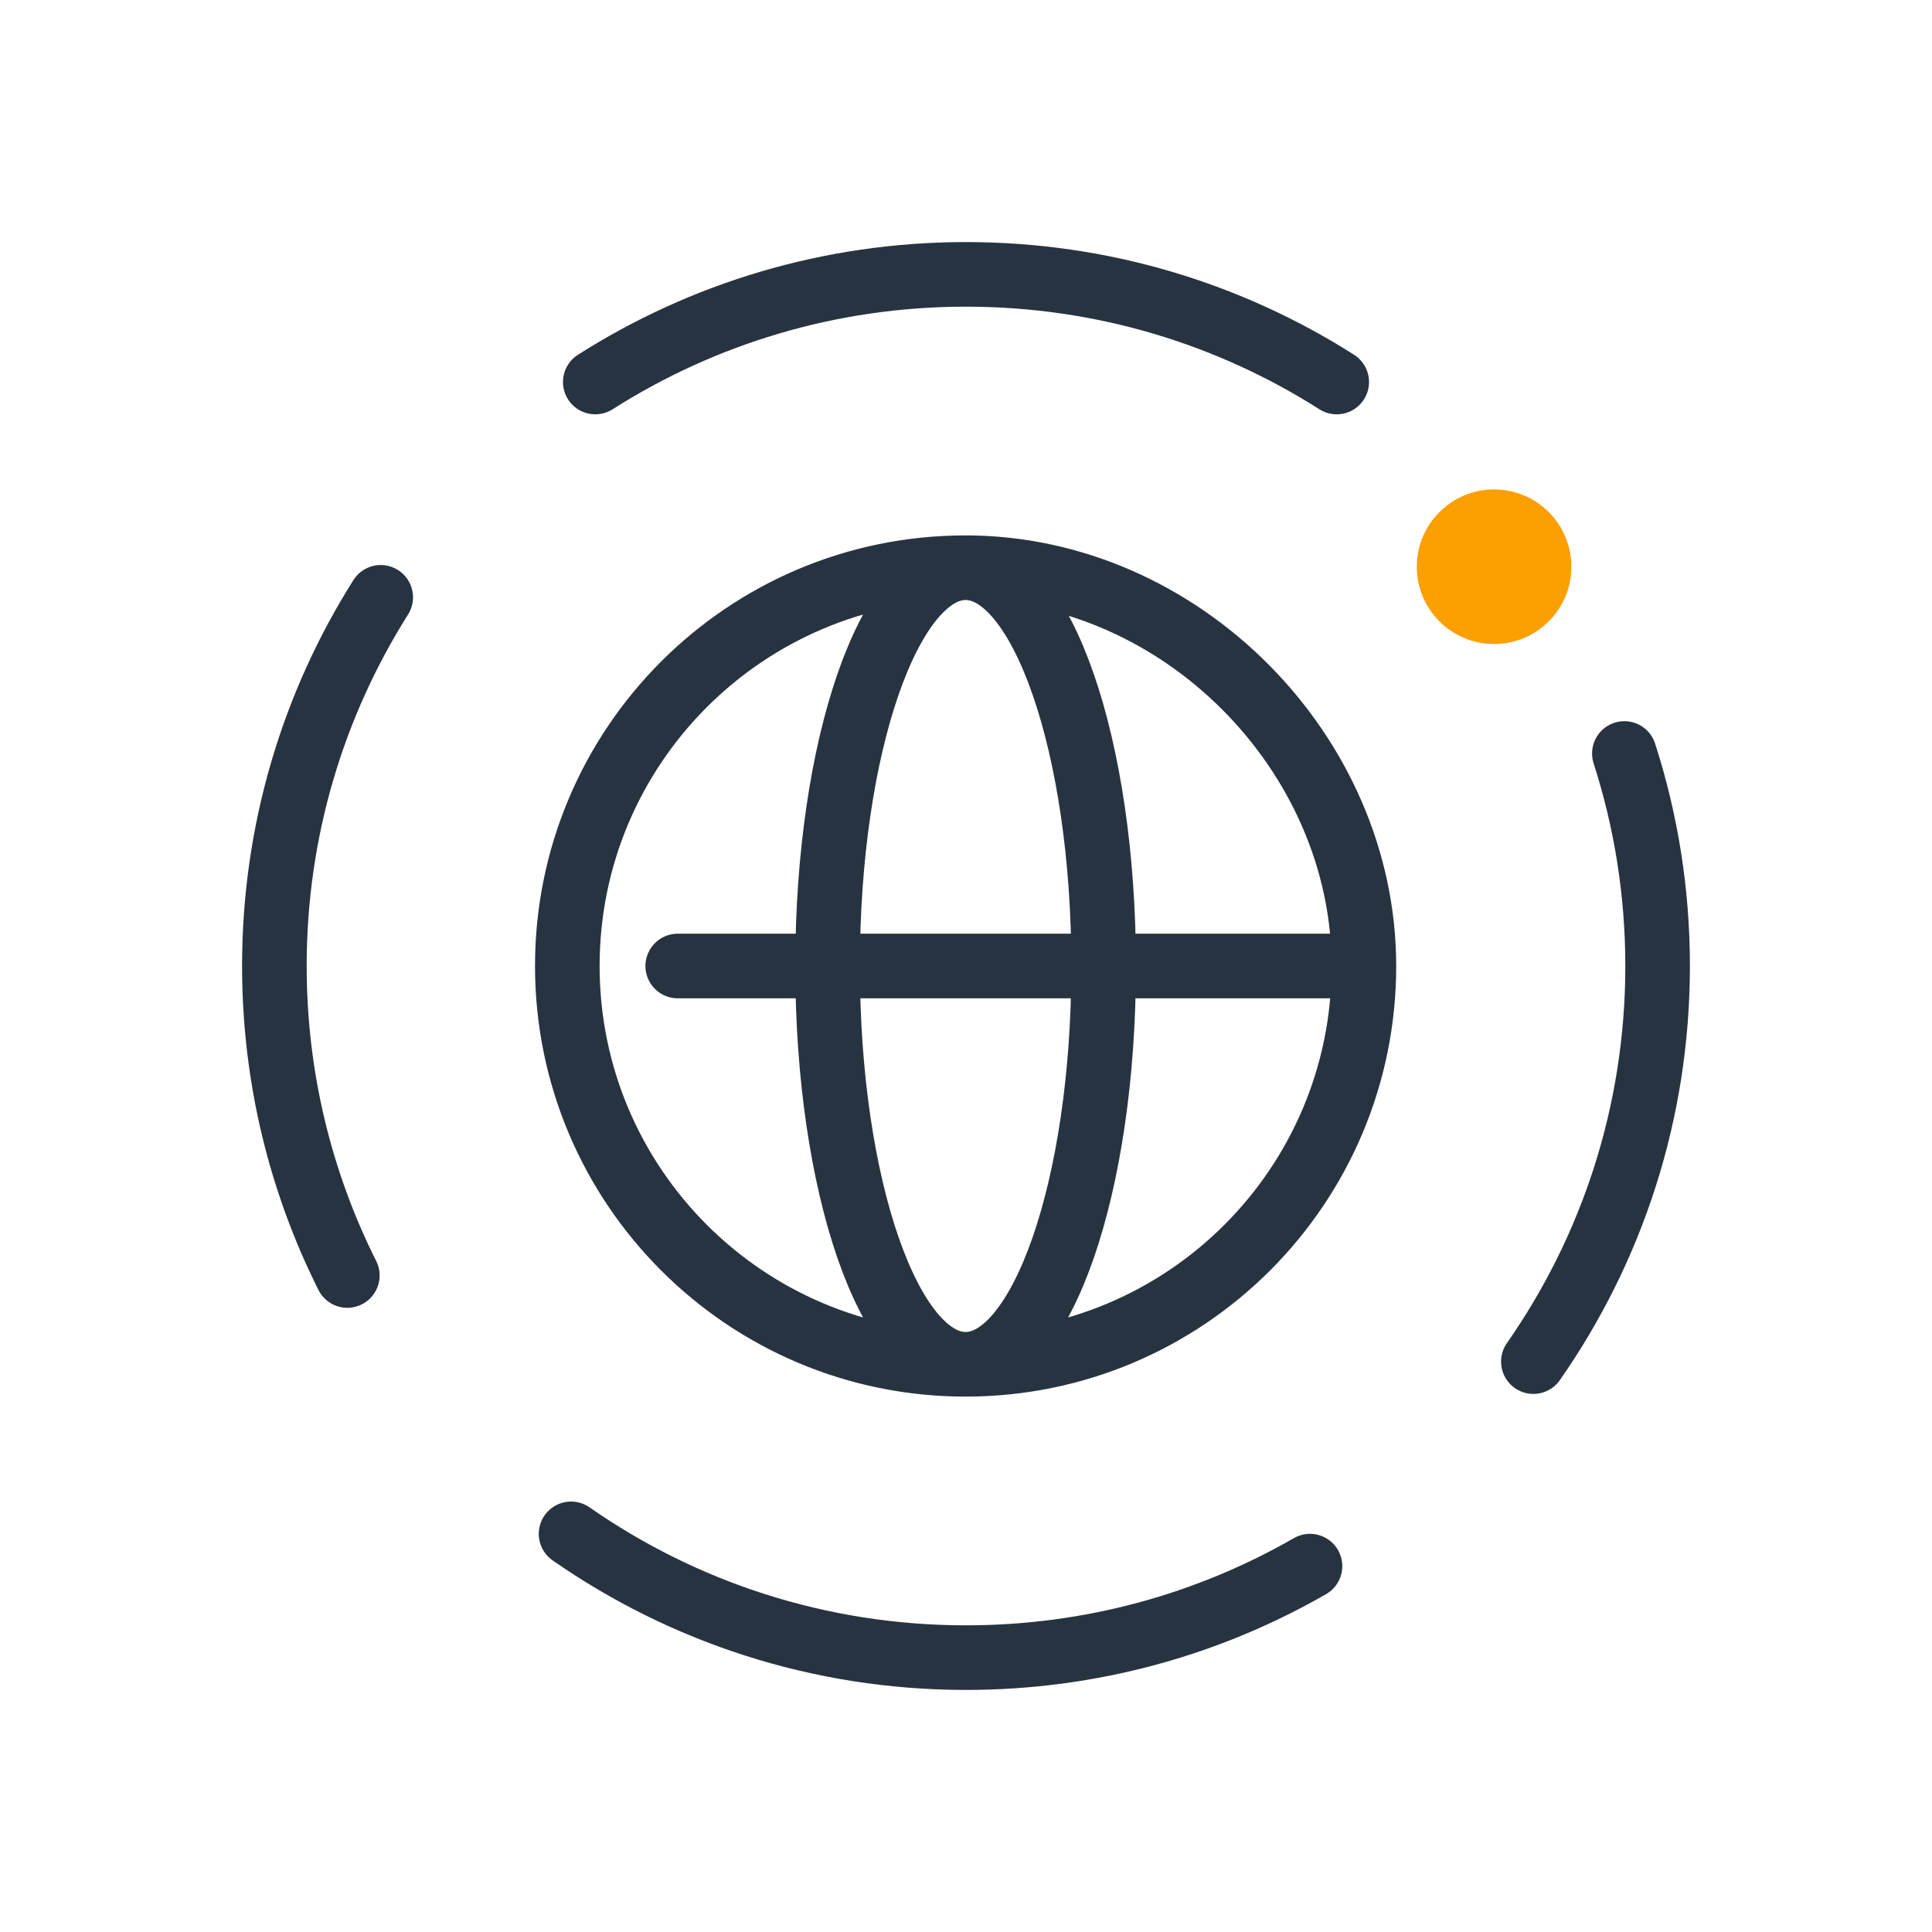
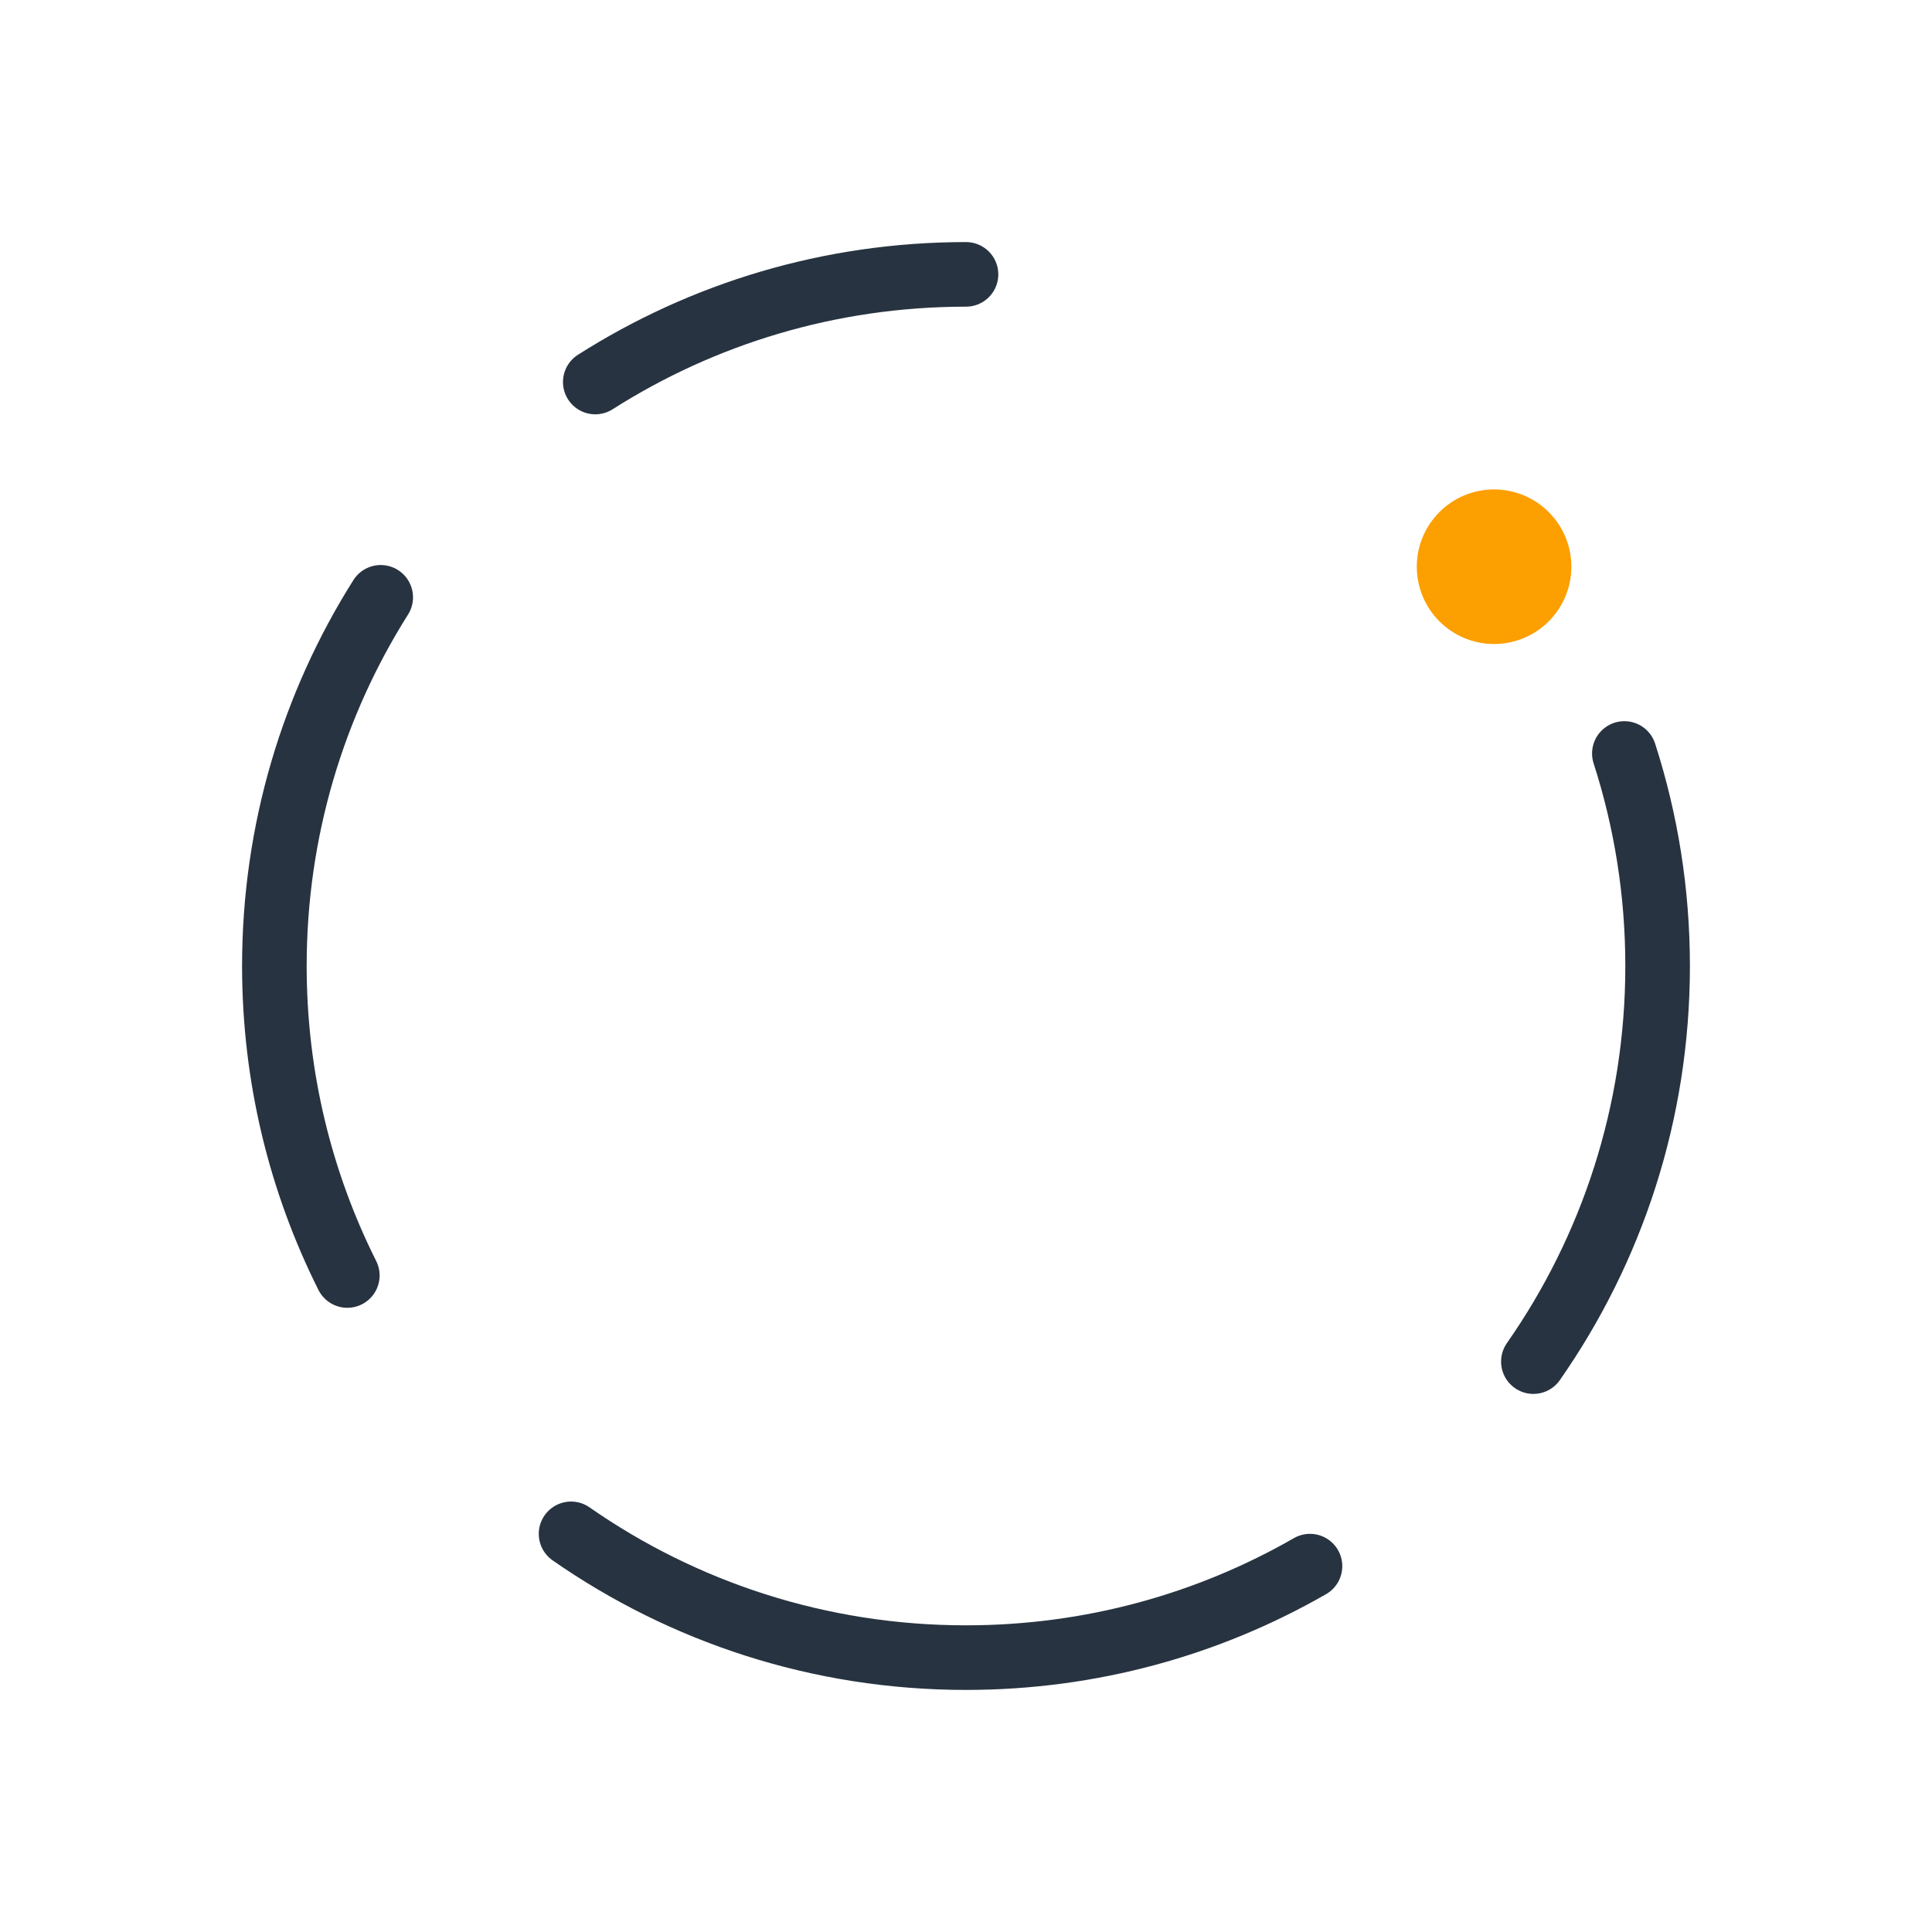
<svg xmlns="http://www.w3.org/2000/svg" width="150" height="150" viewBox="0 0 150 150" fill="none">
-   <path d="M74.969 105.924C92.048 105.924 105.893 92.079 105.893 75M74.969 105.924C57.891 105.924 44.046 92.079 44.046 75C44.046 57.921 57.891 44.076 74.969 44.076M74.969 105.924C80.888 105.924 85.686 92.079 85.686 75M74.969 105.924C69.051 105.924 64.253 92.079 64.253 75M105.893 75C105.893 58.46 91.649 44.076 74.969 44.076M105.893 75H85.686M74.969 44.076C80.888 44.076 85.686 57.921 85.686 75M74.969 44.076C69.051 44.076 64.253 57.921 64.253 75M85.686 75H64.253M64.253 75C59.71 75 52.619 75 52.619 75" stroke="#273340" stroke-width="5.015" stroke-linecap="round" />
  <circle cx="116" cy="44" r="6" fill="#FC9F00" />
-   <path d="M29.559 46.376C24.329 54.661 21.302 64.477 21.302 75C21.302 83.638 23.342 91.799 26.966 99.029M46.217 29.66C54.536 24.368 64.41 21.302 75 21.302C85.59 21.302 95.464 24.368 103.783 29.66M44.337 119.088C53.031 125.145 63.6 128.698 75 128.698C84.722 128.698 93.841 126.114 101.707 121.595M119.051 105.715C125.131 97.012 128.697 86.422 128.697 75C128.697 69.243 127.791 63.699 126.115 58.5" stroke="#273340" stroke-width="5.015" stroke-linecap="round" stroke-linejoin="round" />
+   <path d="M29.559 46.376C24.329 54.661 21.302 64.477 21.302 75C21.302 83.638 23.342 91.799 26.966 99.029M46.217 29.66C54.536 24.368 64.41 21.302 75 21.302M44.337 119.088C53.031 125.145 63.6 128.698 75 128.698C84.722 128.698 93.841 126.114 101.707 121.595M119.051 105.715C125.131 97.012 128.697 86.422 128.697 75C128.697 69.243 127.791 63.699 126.115 58.5" stroke="#273340" stroke-width="5.015" stroke-linecap="round" stroke-linejoin="round" />
</svg>